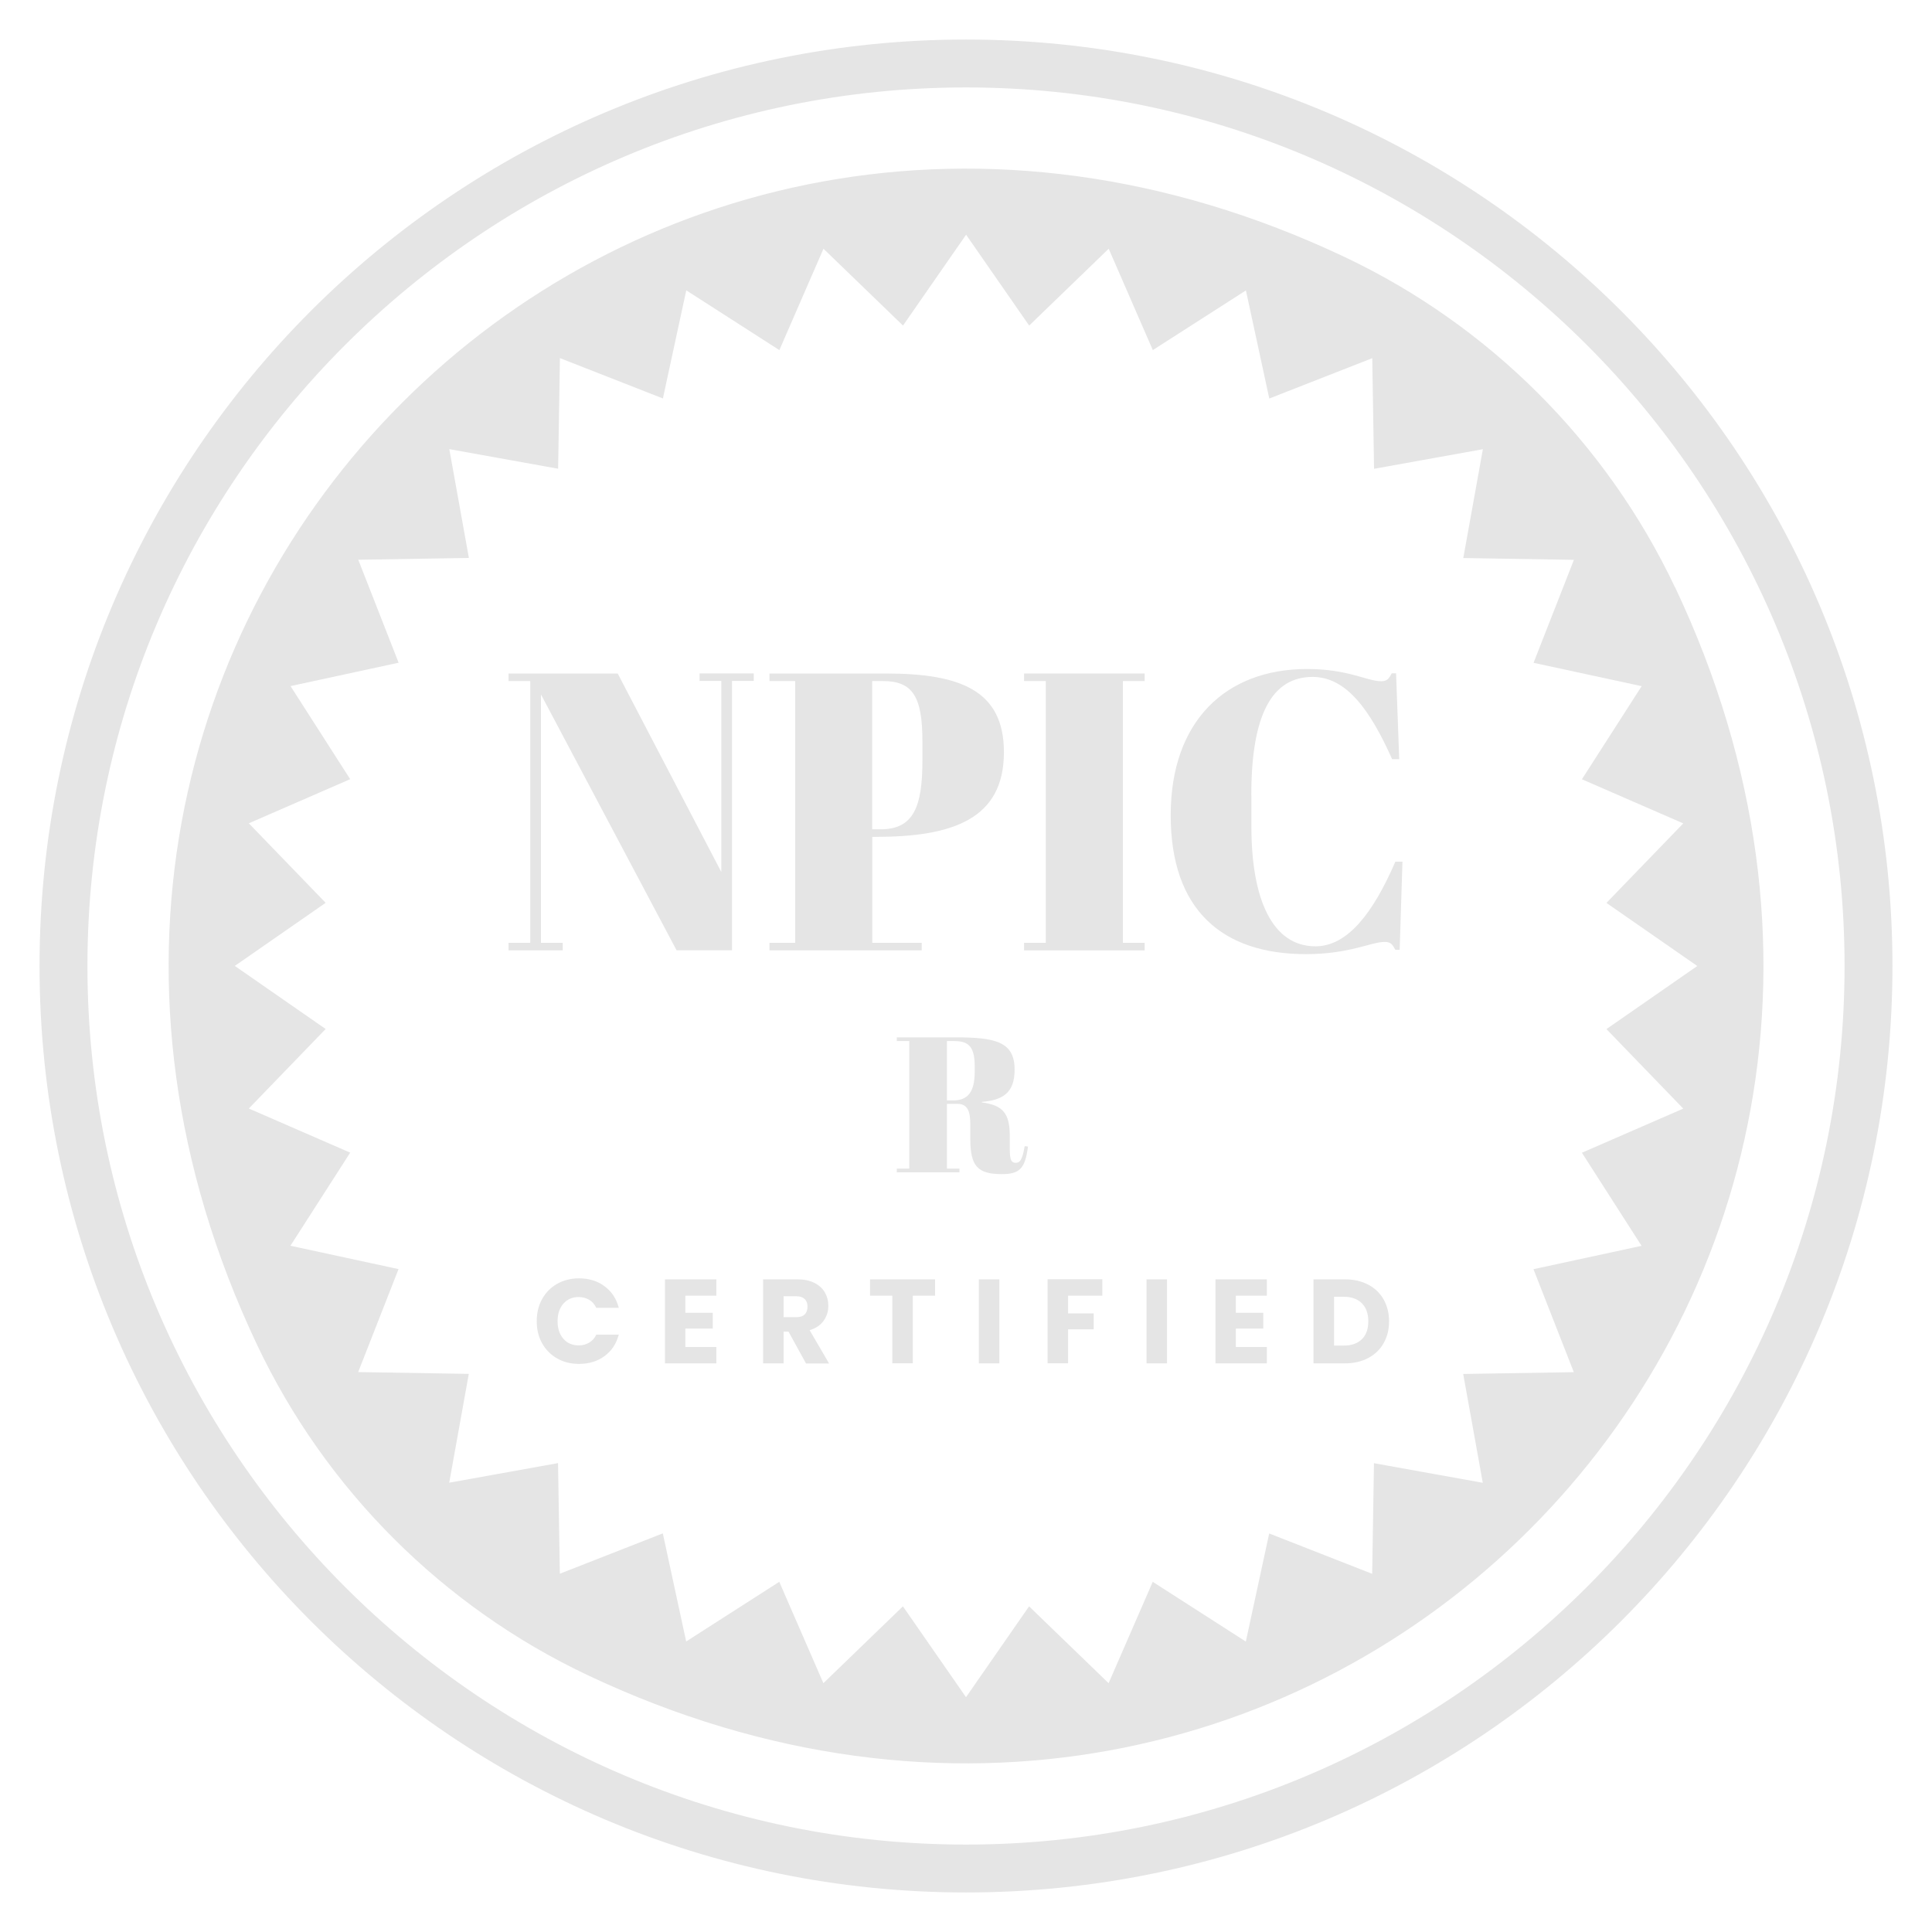
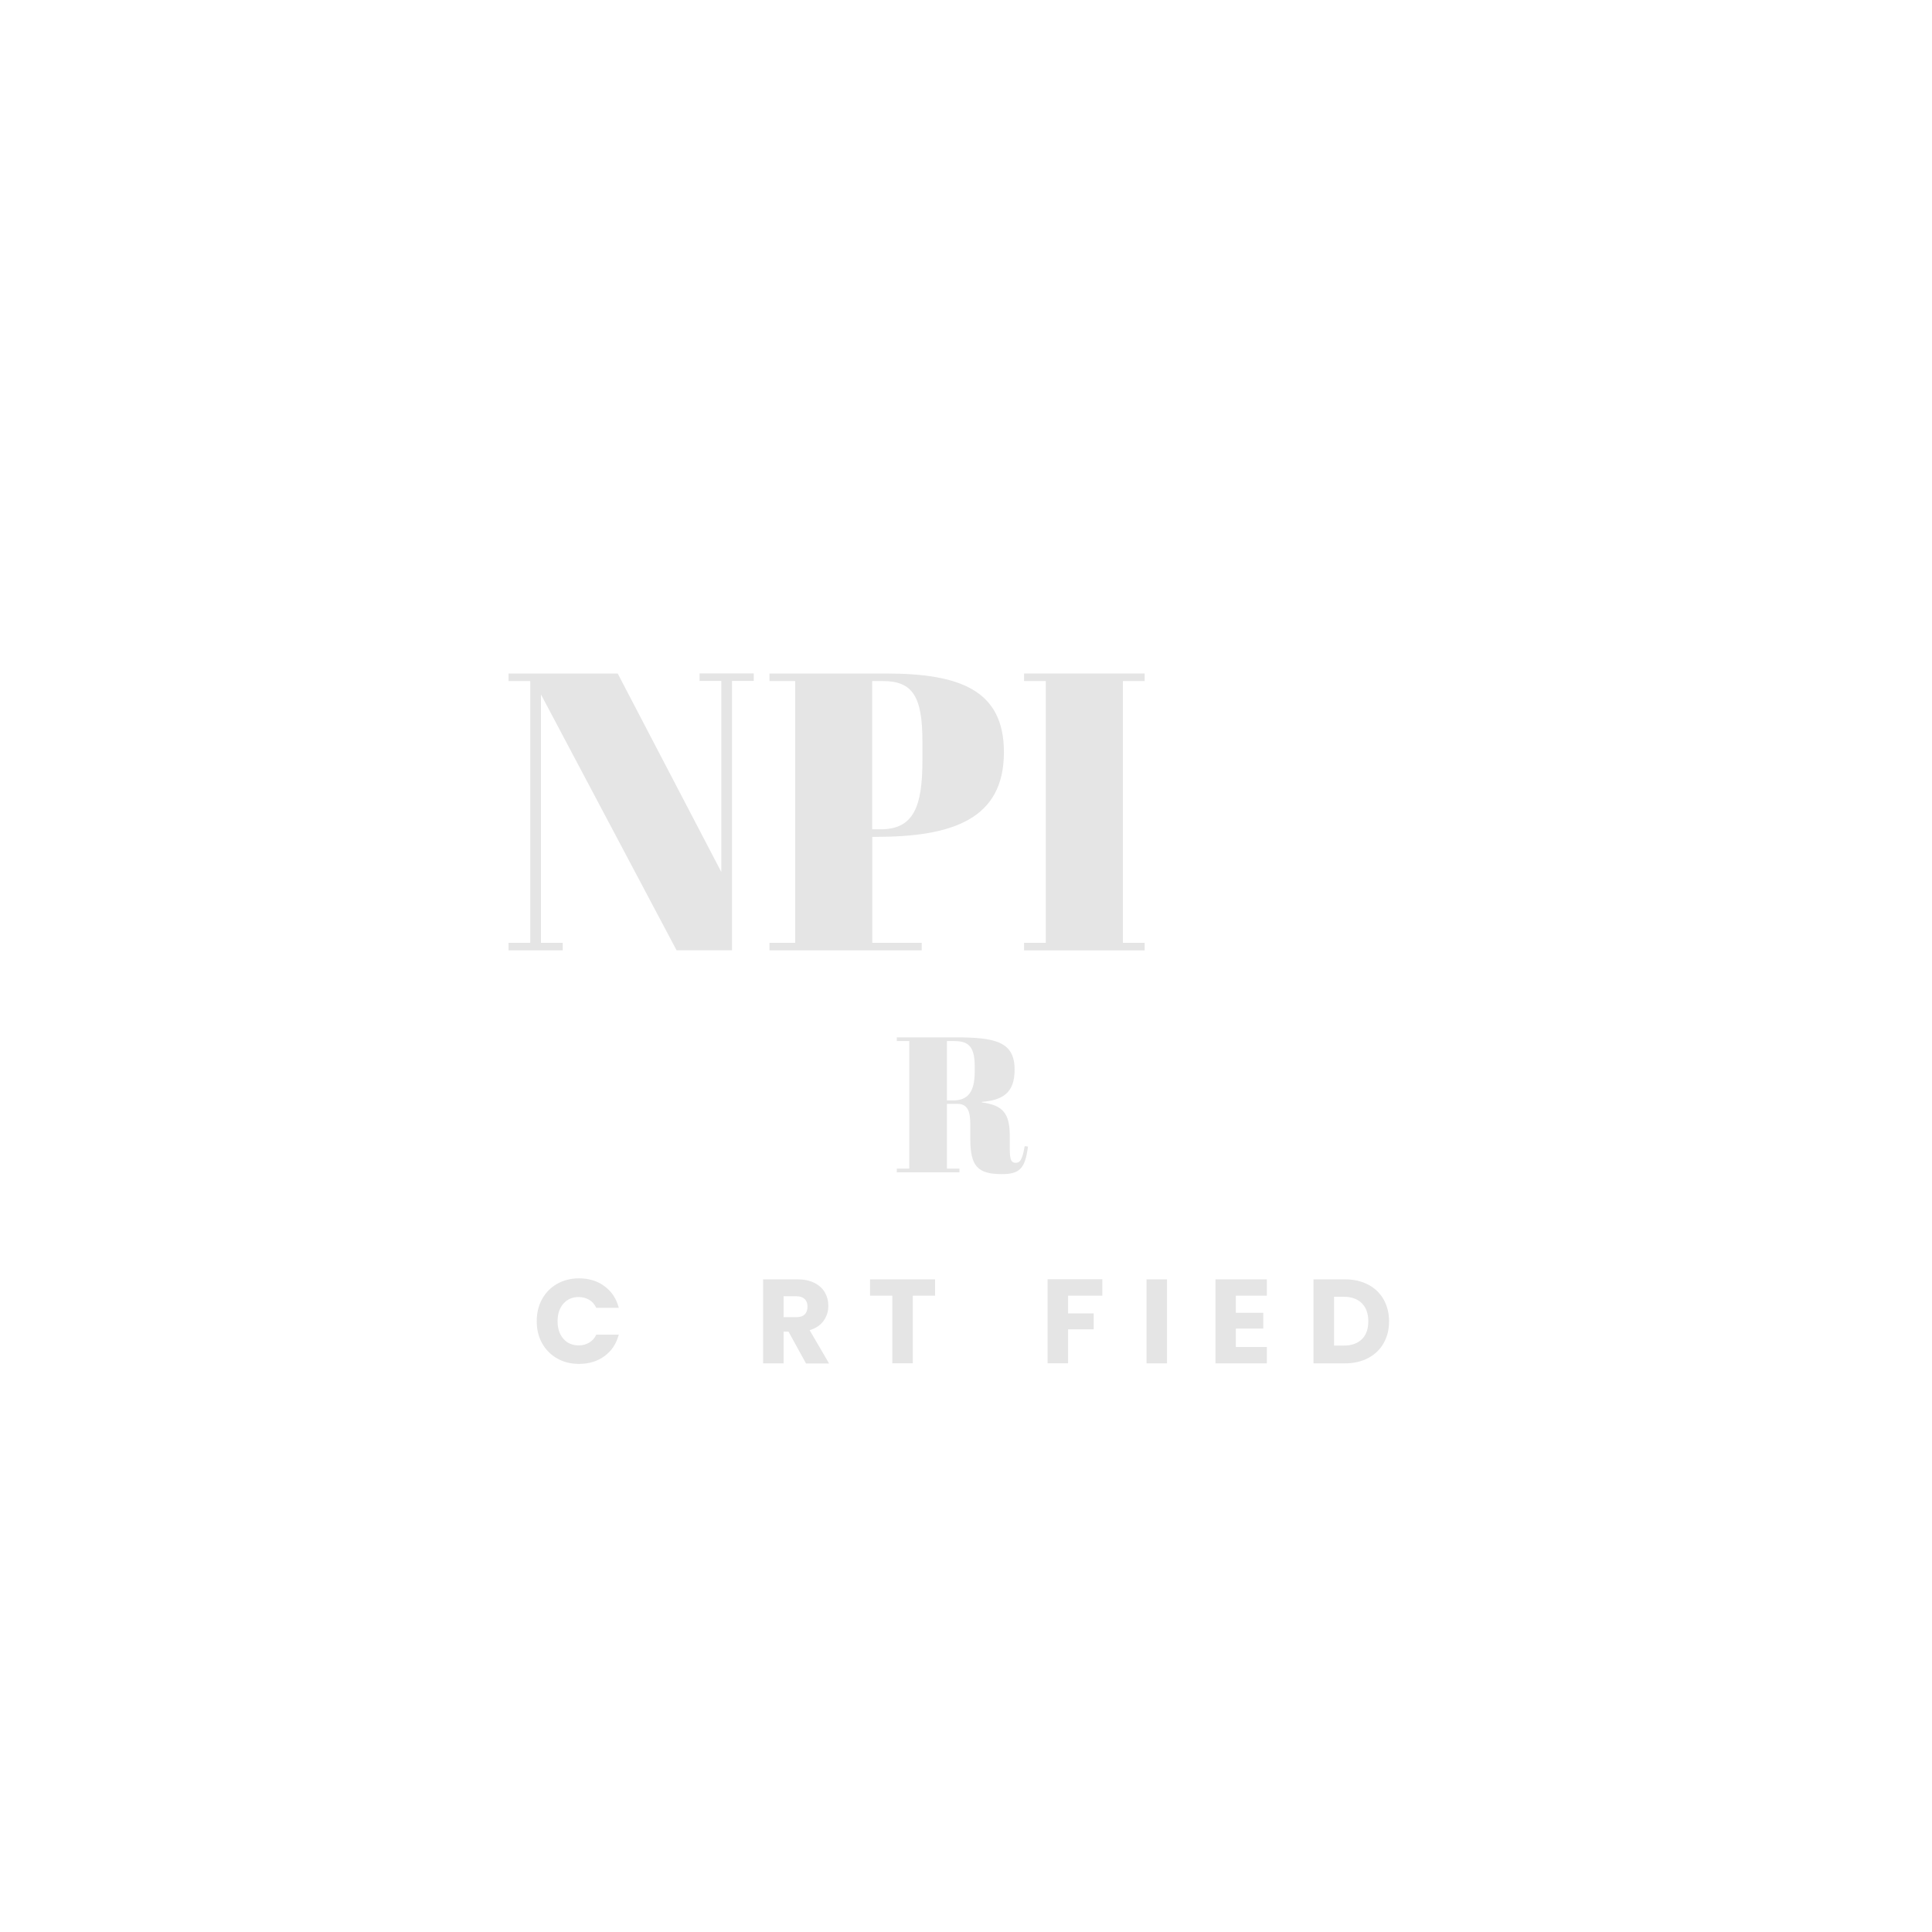
<svg xmlns="http://www.w3.org/2000/svg" id="Layer_1" version="1.1" viewBox="0 0 215 215">
  <defs>
    <style>
      .st0 {
        fill: #e5e5e5;
      }
    </style>
  </defs>
-   <path class="st0" d="M107.5,4.4C50.56,4.4,4.4,50.56,4.4,107.5s46.16,103.1,103.1,103.1,103.1-46.16,103.1-103.1S164.44,4.4,107.5,4.4ZM107.5,205.27c-53.91,0-97.77-43.86-97.77-97.77S53.59,9.73,107.5,9.73s97.77,43.86,97.77,97.77-43.86,97.77-97.77,97.77ZM186.4,65.36c-7.62-16.1-20.66-29.14-36.76-36.76C69.39-9.38-9.38,69.39,28.6,149.64c7.62,16.1,20.66,29.14,36.76,36.76,80.26,37.98,159.03-40.79,121.05-121.05ZM182.68,138.64l-12.03,2.6,4.49,11.46-12.31.2,2.18,12.11-12.11-2.18-.2,12.31-11.46-4.49-2.6,12.03-10.36-6.65-4.91,11.28-8.85-8.55-7.02,10.11-7.02-10.11-8.85,8.55-4.91-11.28-10.36,6.64-2.6-12.03-11.46,4.49-.2-12.31-12.11,2.18,2.18-12.11-12.31-.2,4.49-11.46-12.03-2.6,6.65-10.36-11.28-4.91,8.55-8.85-10.11-7.02,10.11-7.02-8.55-8.85,11.28-4.91-6.64-10.36,12.03-2.6-4.49-11.46,12.31-.2-2.18-12.11,12.11,2.18.2-12.31,11.46,4.49,2.6-12.03,10.36,6.65,4.91-11.28,8.85,8.55,7.02-10.11,7.02,10.11,8.85-8.55,4.91,11.28,10.36-6.64,2.6,12.03,11.46-4.49.2,12.31,12.11-2.18-2.18,12.11,12.31.2-4.49,11.46,12.03,2.6-6.65,10.36,11.28,4.91-8.55,8.85,10.11,7.02-10.11,7.02,8.55,8.85-11.28,4.91,6.64,10.36Z" />
  <g>
    <path class="st0" d="M60.33,144.56c.4-.72.96-1.29,1.67-1.69.71-.4,1.52-.61,2.43-.61,1.11,0,2.06.29,2.85.88s1.32,1.38,1.58,2.4h-2.5c-.19-.39-.45-.69-.79-.89s-.73-.31-1.17-.31c-.7,0-1.27.24-1.7.73s-.65,1.14-.65,1.96.22,1.47.65,1.96,1,.73,1.7.73c.44,0,.82-.1,1.17-.31.34-.2.61-.5.79-.89h2.5c-.27,1.01-.79,1.81-1.58,2.39-.79.58-1.74.87-2.85.87-.91,0-1.72-.2-2.43-.61-.71-.4-1.27-.97-1.67-1.68s-.6-1.54-.6-2.46.2-1.75.6-2.47Z" />
-     <path class="st0" d="M76.27,144.2v1.89h3.05v1.76h-3.05v2.05h3.45v1.82h-5.72v-9.35h5.72v1.82h-3.45Z" />
    <path class="st0" d="M89.69,151.72l-1.94-3.53h-.55v3.53h-2.28v-9.35h3.82c.74,0,1.36.13,1.88.39.52.26.91.61,1.17,1.06s.39.95.39,1.5c0,.62-.18,1.18-.53,1.67-.35.49-.87.83-1.55,1.04l2.16,3.7h-2.57ZM87.2,146.58h1.41c.42,0,.73-.1.94-.31.21-.2.31-.49.31-.87s-.1-.63-.31-.84c-.21-.2-.52-.31-.94-.31h-1.41v2.32Z" />
-     <path class="st0" d="M104.06,142.37v1.82h-2.48v7.52h-2.28v-7.52h-2.48v-1.82h7.23Z" />
-     <path class="st0" d="M111.21,142.37v9.35h-2.28v-9.35h2.28Z" />
+     <path class="st0" d="M104.06,142.37v1.82h-2.48v7.52h-2.28v-7.52h-2.48v-1.82Z" />
    <path class="st0" d="M122.67,142.37v1.82h-3.81v1.97h2.85v1.77h-2.85v3.78h-2.28v-9.35h6.08Z" />
    <path class="st0" d="M129.87,142.37v9.35h-2.28v-9.35h2.28Z" />
    <path class="st0" d="M137.53,144.2v1.89h3.05v1.76h-3.05v2.05h3.45v1.82h-5.72v-9.35h5.72v1.82h-3.45Z" />
    <path class="st0" d="M152.26,142.96c.74.39,1.31.94,1.71,1.64.4.71.61,1.52.61,2.44s-.2,1.73-.61,2.44c-.4.71-.98,1.26-1.72,1.65s-1.6.59-2.58.59h-3.5v-9.35h3.5c.99,0,1.85.2,2.58.59ZM151.55,149.04c.48-.47.72-1.14.72-2s-.24-1.53-.72-2.01-1.15-.72-2.01-.72h-1.08v5.43h1.08c.86,0,1.53-.23,2.01-.71Z" />
  </g>
  <g>
    <path class="st0" d="M81.45,105.75h-6.16l-15.09-28.47v27.64h2.42v.84h-6.03v-.84h2.42v-29.13h-2.42v-.84h12.15l11.53,22.09v-21.26h-2.42v-.84h6.03v.84h-2.42v29.97Z" />
    <path class="st0" d="M98.56,74.95c8.27,0,13.16,1.85,13.16,8.76,0,7.48-5.76,9.42-14.3,9.42h-.35v11.79h5.5v.84h-16.94v-.84h2.86v-29.13h-2.86v-.84h12.94ZM97.07,92.29h.92c3.7,0,4.66-2.55,4.66-7.66v-2.11c0-4.97-1.06-6.73-4.4-6.73h-1.19v16.5Z" />
    <path class="st0" d="M127.38,74.95v.84h-2.42v29.13h2.42v.84h-13.42v-.84h2.42v-29.13h-2.42v-.84h13.42Z" />
-     <path class="st0" d="M139.26,88.5v3.48c0,8.1,2.33,13.33,7.13,13.33,3.56,0,6.42-3.7,8.89-9.42h.79l-.31,9.81h-.48c-.31-.57-.48-.88-1.19-.88-1.5,0-3.92,1.36-8.76,1.36-9.33,0-15.05-4.93-15.05-15.45s6.16-16.28,15.18-16.28c4.58,0,6.69,1.36,8.23,1.36.7,0,.88-.31,1.19-.88h.48l.35,9.55h-.79c-2.42-5.41-5.06-9.15-8.85-9.15-4.44,0-6.82,4.05-6.82,13.16Z" />
  </g>
  <path class="st0" d="M105.38,122.86v7.19h1.39v.41h-6.97v-.41h1.39v-14.2h-1.39v-.41h6.48c4.48,0,6.63.47,6.63,3.6,0,2.62-1.37,3.39-3.65,3.58v.06c2.32.3,3.11,1.2,3.11,3.69v1.14c0,1.39.06,1.89.67,1.89.39,0,.71-.17.99-1.85l.37.04c-.32,2.45-.92,3.07-2.92,3.07-2.7,0-3.5-.9-3.5-3.93v-1.57c0-1.52-.3-2.32-1.46-2.32h-1.14ZM105.38,122.46h.69c1.59,0,2.4-.88,2.4-3.2v-.62c0-2.4-.88-2.79-2.38-2.79h-.71v6.61Z" />
</svg>